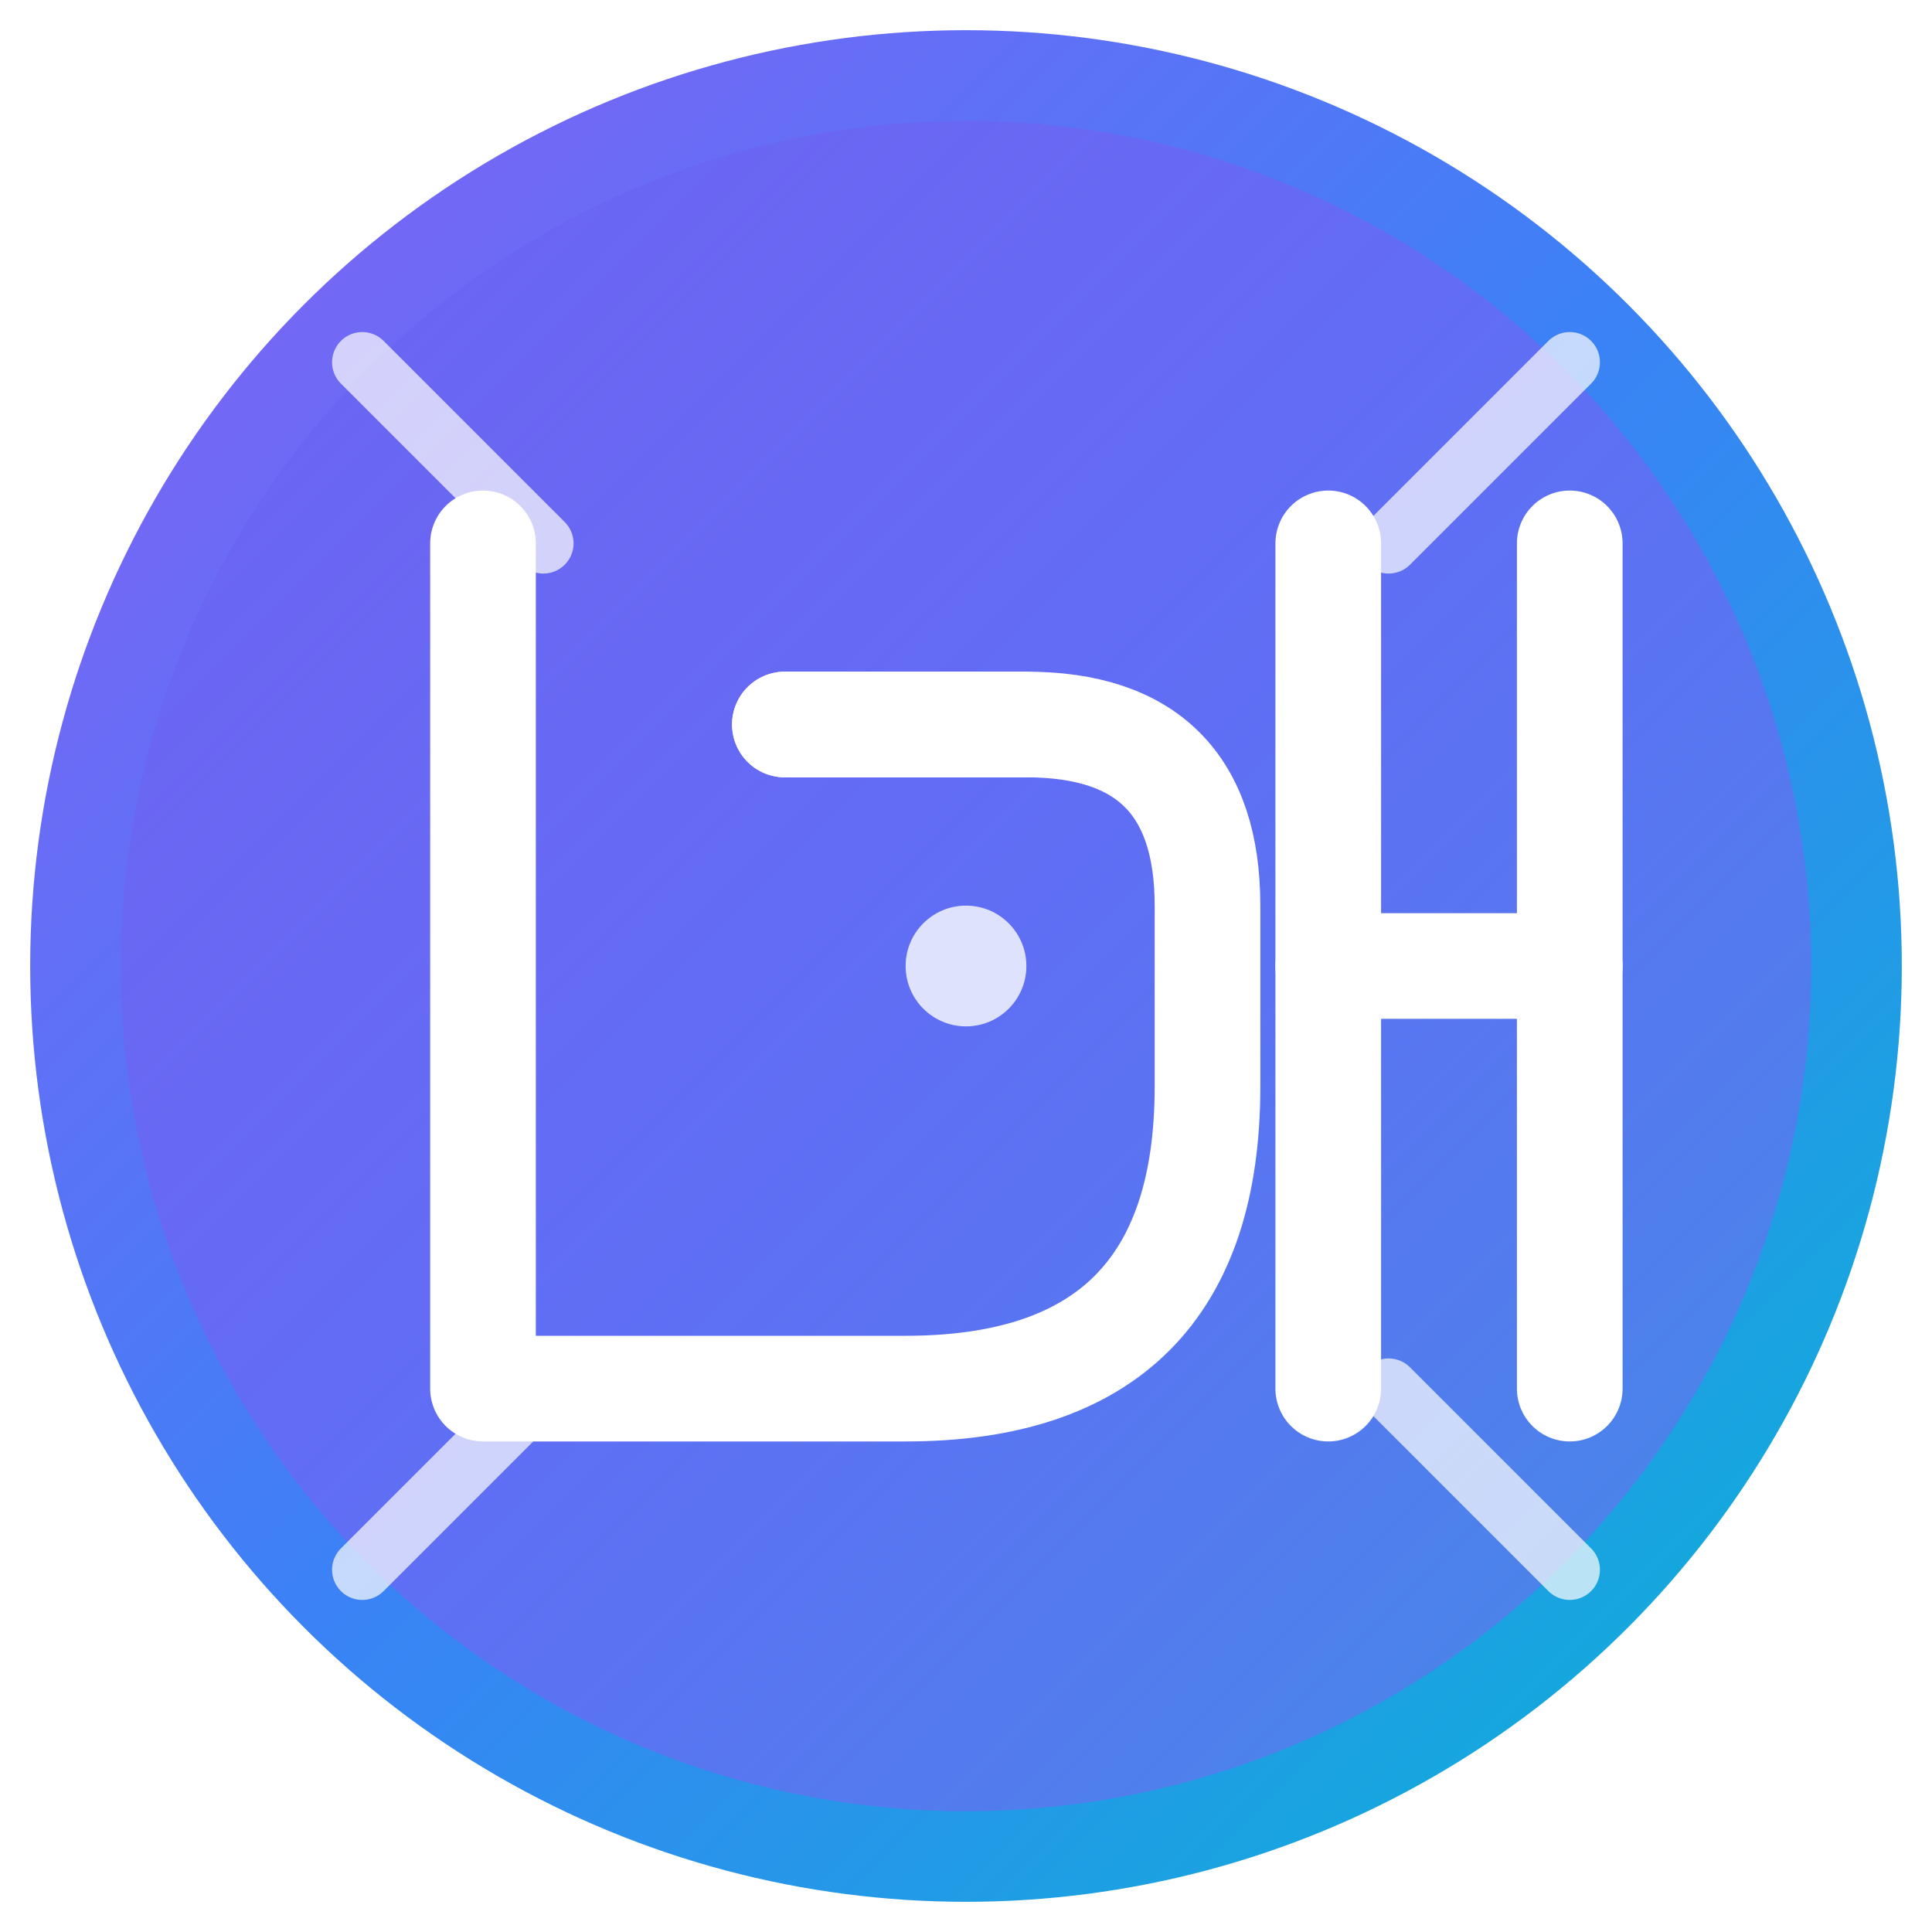
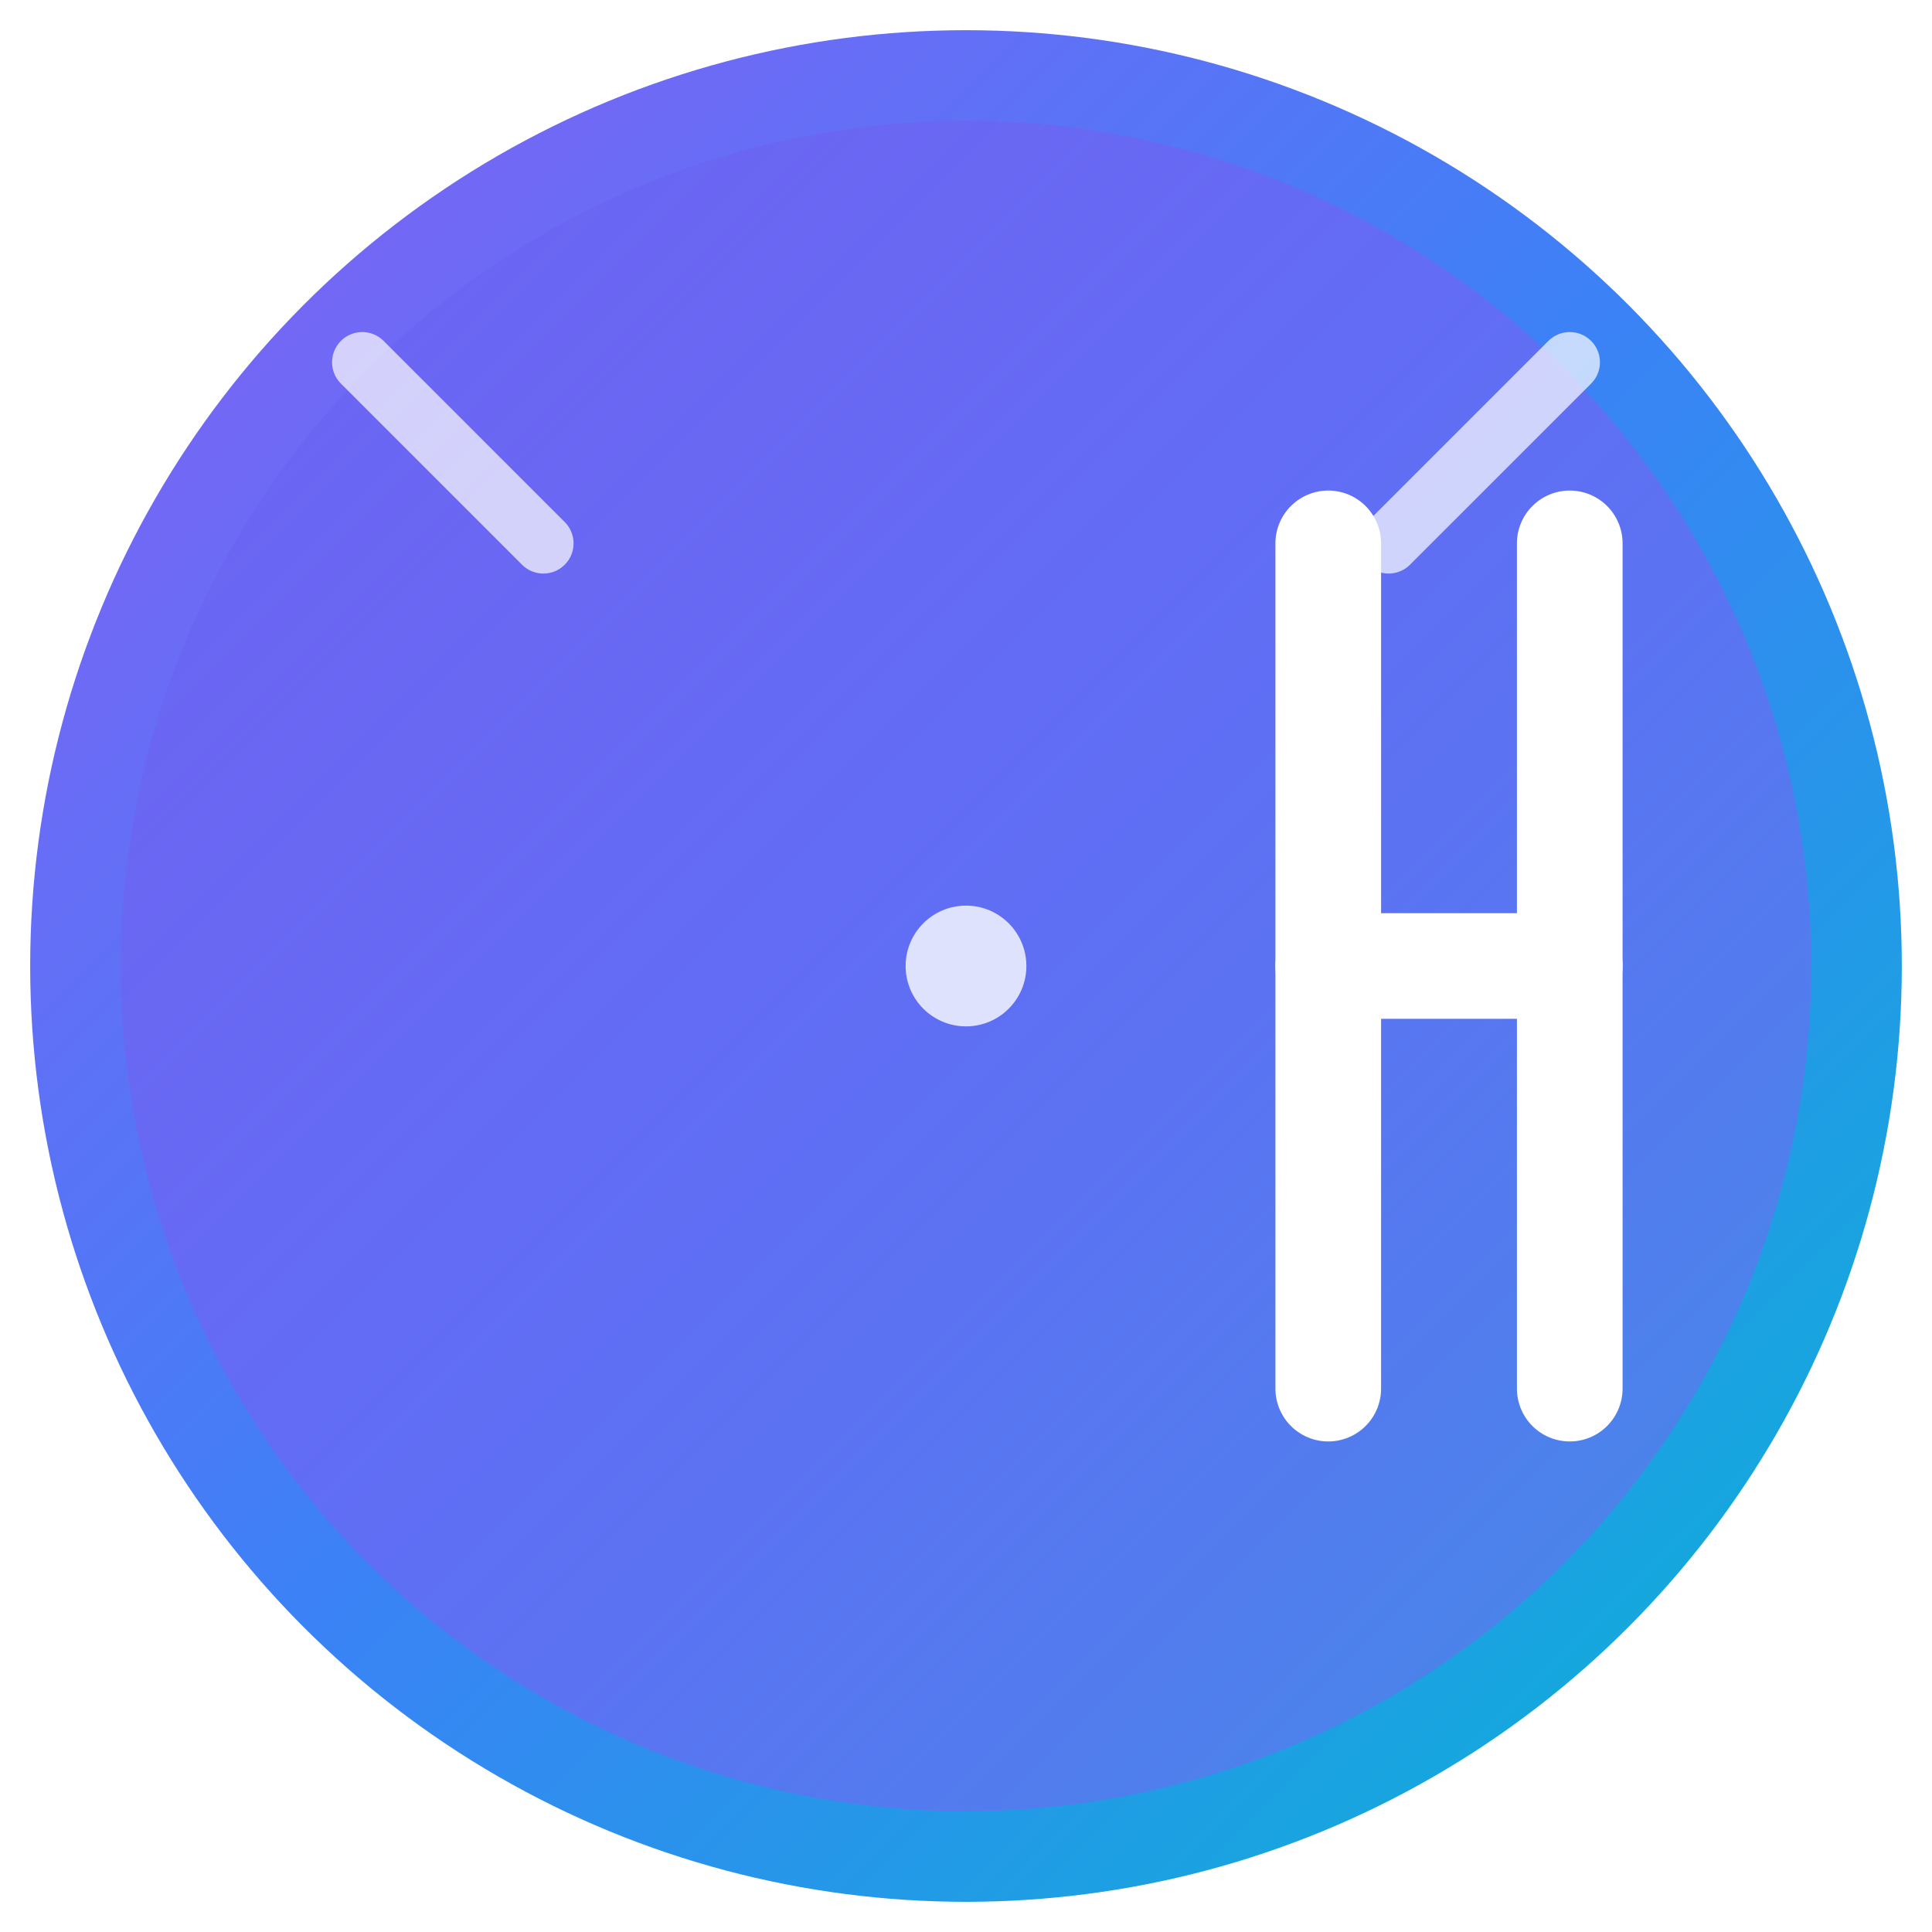
<svg xmlns="http://www.w3.org/2000/svg" width="64" height="64" viewBox="0 0 64 64" fill="none">
  <defs>
    <linearGradient id="bgGrad" x1="0%" y1="0%" x2="100%" y2="100%">
      <stop offset="0%" style="stop-color:#8b5cf6;stop-opacity:1" />
      <stop offset="50%" style="stop-color:#3b82f6;stop-opacity:1" />
      <stop offset="100%" style="stop-color:#06b6d4;stop-opacity:1" />
    </linearGradient>
    <linearGradient id="glowGrad" x1="0%" y1="0%" x2="100%" y2="100%">
      <stop offset="0%" style="stop-color:#6366f1;stop-opacity:0.8" />
      <stop offset="100%" style="stop-color:#8b5cf6;stop-opacity:0.4" />
    </linearGradient>
    <filter id="glow">
      <feGaussianBlur stdDeviation="2" result="coloredBlur" />
      <feMerge>
        <feMergeNode in="coloredBlur" />
        <feMergeNode in="SourceGraphic" />
      </feMerge>
    </filter>
  </defs>
  <circle cx="32" cy="32" r="31" fill="url(#bgGrad)" />
  <circle cx="32" cy="32" r="28" fill="url(#glowGrad)" />
  <g filter="url(#glow)">
-     <path d="M 16 18 L 16 46 L 30 46 Q 40 46 40 36 L 40 30 Q 40 24 34 24 L 26 24" stroke="white" stroke-width="3.5" stroke-linecap="round" stroke-linejoin="round" fill="none" />
-     <path d="M 26 24 L 34 24" stroke="white" stroke-width="3.5" stroke-linecap="round" />
-   </g>
+     </g>
  <g filter="url(#glow)">
    <path d="M 44 18 L 44 46" stroke="white" stroke-width="3.5" stroke-linecap="round" />
    <path d="M 44 32 L 52 32" stroke="white" stroke-width="3.5" stroke-linecap="round" />
    <path d="M 52 18 L 52 46" stroke="white" stroke-width="3.5" stroke-linecap="round" />
  </g>
  <g opacity="0.7">
    <line x1="12" y1="12" x2="18" y2="18" stroke="white" stroke-width="2" stroke-linecap="round" />
    <line x1="52" y1="12" x2="46" y2="18" stroke="white" stroke-width="2" stroke-linecap="round" />
-     <line x1="12" y1="52" x2="18" y2="46" stroke="white" stroke-width="2" stroke-linecap="round" />
-     <line x1="52" y1="52" x2="46" y2="46" stroke="white" stroke-width="2" stroke-linecap="round" />
  </g>
  <circle cx="32" cy="32" r="2" fill="white" opacity="0.8" />
</svg>